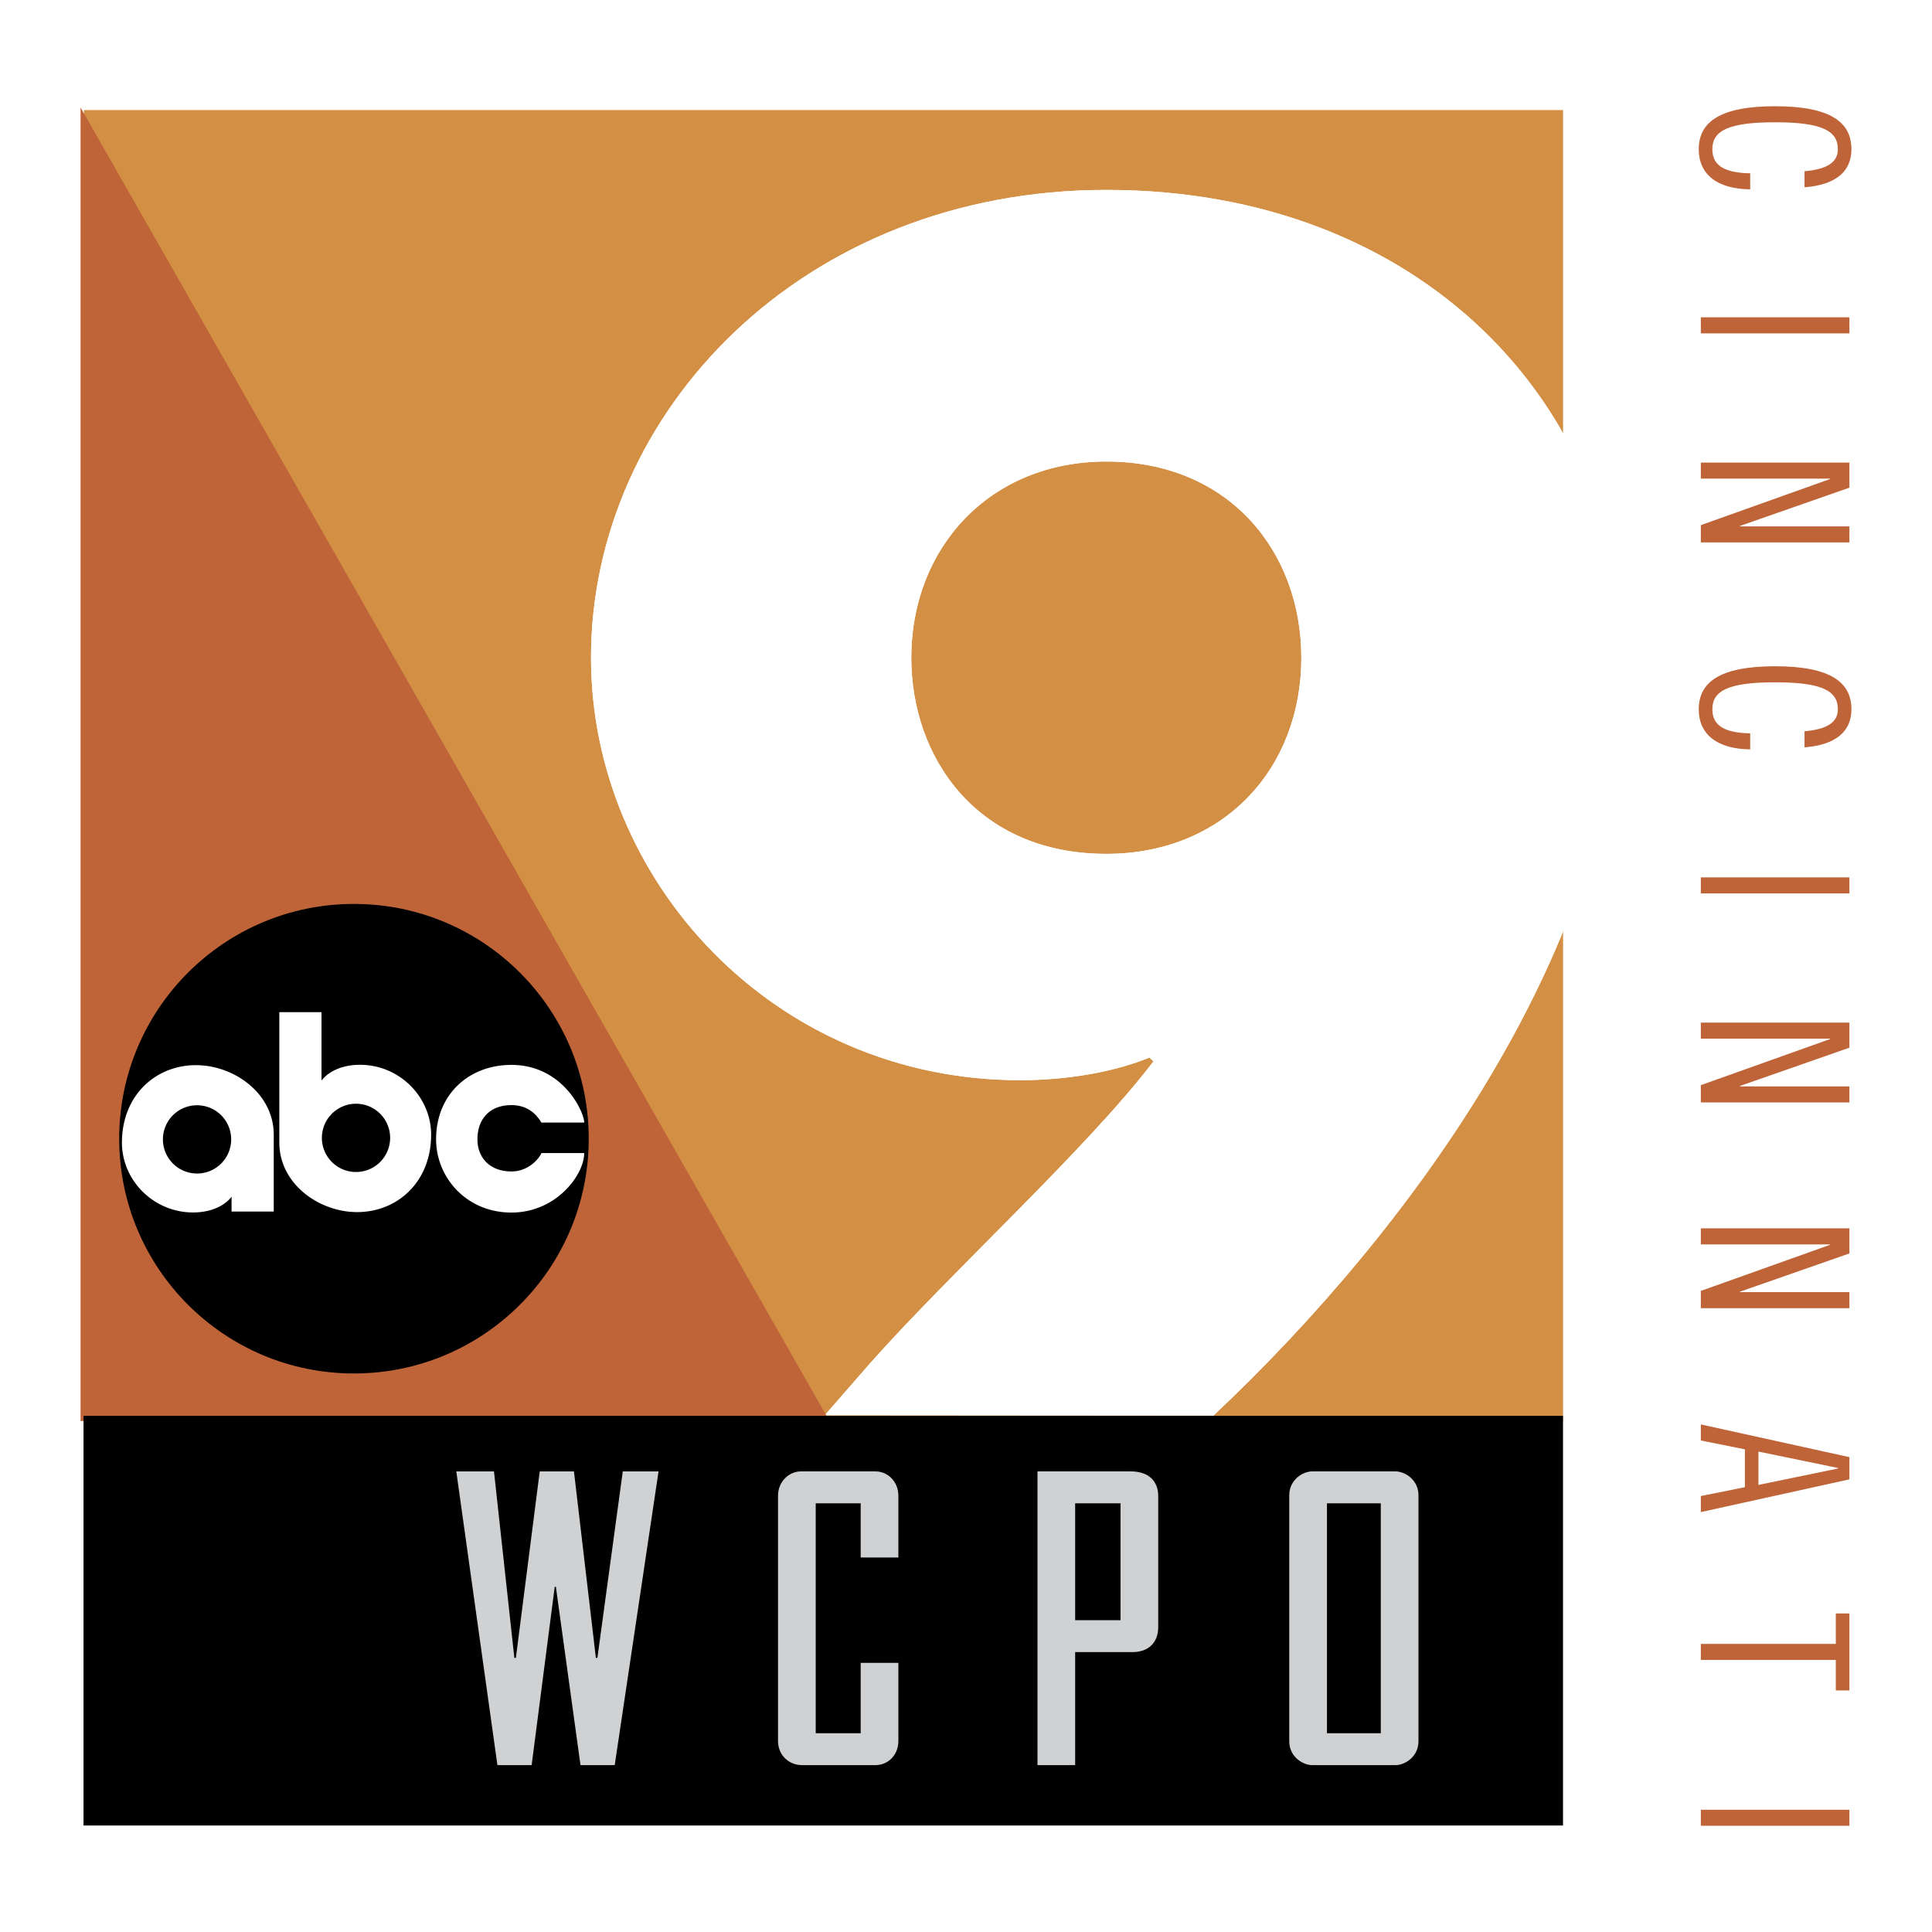
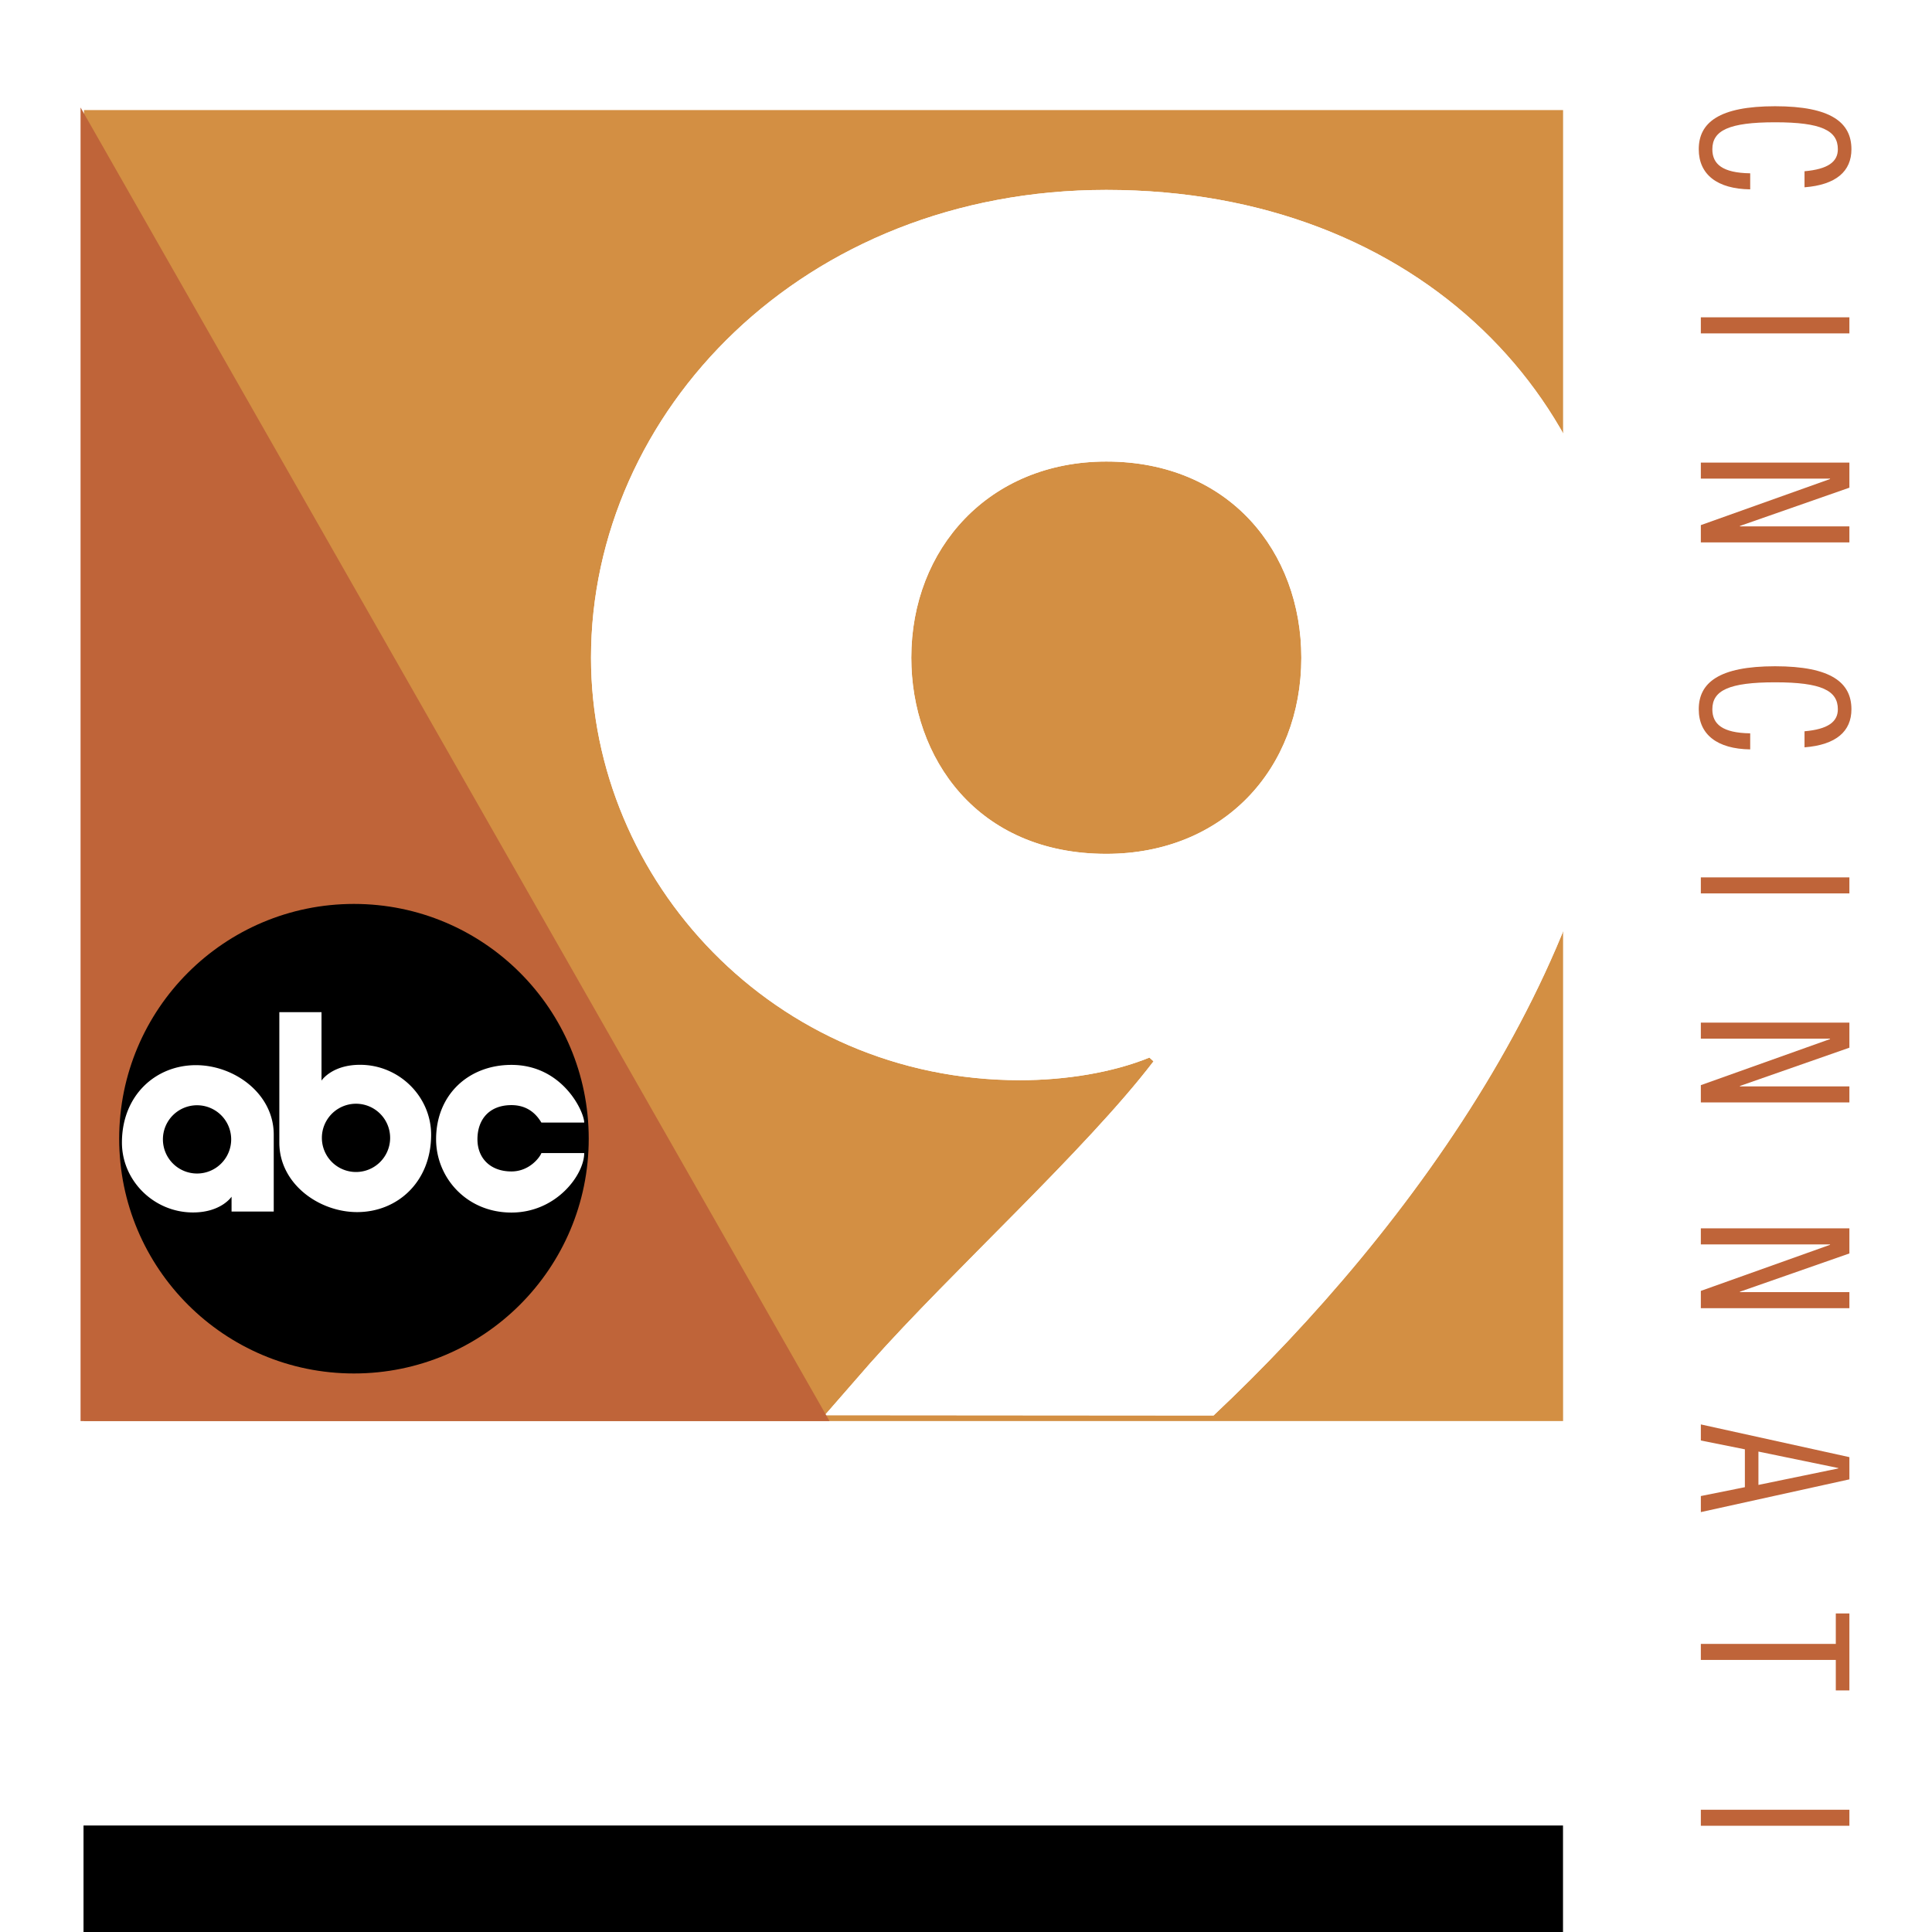
<svg xmlns="http://www.w3.org/2000/svg" width="2500" height="2500" viewBox="0 0 192.756 192.756">
  <g fill-rule="evenodd" clip-rule="evenodd">
    <path fill="#fff" d="M0 0h192.756v192.756H0V0z" />
    <path fill="#d38f43" d="M155.949 141.779V10.982H8.383v130.797h147.566z" />
    <path d="M82.292 141.193s2.072-2.371 4.53-5.193c8.192-9.221 21.505-21.266 28.265-30.109l-.41-.377c-3.686 1.506-8.396 2.258-12.902 2.258-24.579 0-42.809-19.947-42.809-42.154 0-24.464 21.097-46.67 51.41-46.67 31.543 0 51.412 21.641 51.412 46.67 0 28.417-20.943 57-40.713 75.605l-38.783-.03zm47.542-75.575c0-10.538-7.168-19.571-19.457-19.571-11.674 0-19.458 8.656-19.458 19.571 0 9.974 6.554 19.572 19.458 19.572 11.676-.001 19.457-8.469 19.457-19.572z" fill="#fff" />
    <path d="M82.292 141.193s2.072-2.371 4.53-5.193c8.192-9.221 21.505-21.266 28.265-30.109l-.41-.377c-3.686 1.506-8.396 2.258-12.902 2.258-24.579 0-42.809-19.947-42.809-42.154 0-24.464 21.097-46.67 51.41-46.67 31.543 0 51.412 21.641 51.412 46.67 0 28.417-20.943 57-40.713 75.605l-38.783-.03zm47.542-75.575c0-10.538-7.168-19.571-19.457-19.571-11.674 0-19.458 8.656-19.458 19.571 0 9.974 6.554 19.572 19.458 19.572 11.676-.001 19.457-8.469 19.457-19.572z" fill="#fff" />
    <path fill="#bf6439" d="M8.037 10.722v131.057h74.722L8.037 10.722z" />
-     <path d="M155.941 182.131v-40.873H8.333v40.873h147.608z" />
-     <path fill="#d0d1d3" d="M59.45 165.406h.153l2.532-18.605h3.568l-4.373 29.308h-3.414l-2.457-17.798h-.114l-2.303 17.798h-3.414l-4.104-29.308h3.76l2.033 18.605h.153l2.379-18.605h3.414l2.187 18.605zM85.872 165.906h3.759v7.787c0 1.42-1.036 2.416-2.301 2.416h-7.289c-1.343 0-2.417-.996-2.417-2.416v-24.475c0-1.383 1.075-2.418 2.302-2.418h7.404c1.304 0 2.301 1.074 2.301 2.418v6.176h-3.759v-5.41h-4.488v22.941h4.488v-7.019zM107.268 176.109h-3.758V146.8h9.283c1.842 0 2.762.998 2.762 2.455v13.082c0 1.535-.959 2.494-2.57 2.494h-5.717v11.278zm0-14.463h4.527v-11.662h-4.527v11.662zM141.521 173.732c0 1.533-1.342 2.377-2.303 2.377h-8.285c-.959 0-2.303-.844-2.303-2.377v-24.553c0-1.535 1.344-2.379 2.303-2.379h8.285c.961 0 2.303.844 2.303 2.379v24.553zm-3.759-23.748h-5.371v22.941h5.371v-22.941z" />
+     <path d="M155.941 182.131H8.333v40.873h147.608z" />
    <path d="M180.039 17.085c2.34-.205 3.324-.944 3.324-2.196 0-1.868-1.643-2.689-6.26-2.689-4.619 0-6.262.822-6.262 2.689 0 1.499 1.027 2.36 3.777 2.402v1.601c-3.285-.041-5.133-1.478-5.133-4.003 0-2.648 2.012-4.29 7.617-4.29 5.604 0 7.615 1.642 7.615 4.29 0 2.196-1.52 3.551-4.68 3.798v-1.602h.002zM184.514 33.261h-14.821V31.66h14.821v1.601zM184.514 48.656l-10.922 3.818v.041h10.922v1.601h-14.821v-1.725l12.891-4.598v-.041h-12.891v-1.601h14.821v2.505zM180.039 72.96c2.34-.205 3.324-.944 3.324-2.197 0-1.868-1.643-2.689-6.26-2.689-4.619 0-6.262.821-6.262 2.689 0 1.499 1.027 2.361 3.777 2.402v1.602c-3.285-.042-5.133-1.479-5.133-4.003 0-2.648 2.012-4.291 7.617-4.291 5.604 0 7.615 1.643 7.615 4.291 0 2.197-1.52 3.551-4.68 3.798V72.96h.002zM184.514 89.136h-14.821v-1.601h14.821v1.601zM184.514 104.529l-10.922 3.819v.041h10.922v1.601h-14.821v-1.724l12.891-4.598v-.041h-12.891v-1.602h14.821v2.504zM184.514 125.057l-10.922 3.818v.041h10.922v1.602h-14.821v-1.725l12.891-4.598v-.041h-12.891v-1.601h14.821v2.504zM184.514 147.596l-14.82 3.266v-1.602l4.393-.883V144.6l-4.393-.883v-1.602l14.82 3.264v2.217zm-9.075-2.772v3.326l7.967-1.643v-.041l-7.967-1.642zM184.514 168.652h-1.356v-3.039h-13.465v-1.599h13.465v-3.039h1.356v7.677zM184.514 182.158h-14.821v-1.601h14.821v1.601z" fill="#bf6439" />
    <path d="M11.891 113.607c0-12.934 10.487-23.422 23.423-23.422 12.937 0 23.424 10.488 23.424 23.422 0 12.938-10.487 23.424-23.424 23.424-12.936 0-23.423-10.486-23.423-23.424z" />
    <path d="M23.103 119.393v1.484h4.208v-7.674c0-4.096-3.938-6.932-7.764-6.932-4.028 0-7.382 3.023-7.382 7.721 0 3.803 3.188 6.975 7.089 6.975 2.823 0 3.849-1.574 3.849-1.574zm-6.849-5.717a3.404 3.404 0 0 1 3.406-3.404 3.404 3.404 0 1 1 0 6.81 3.406 3.406 0 0 1-3.406-3.406zM32.077 107.811v-6.826h-4.208v13.014c0 4.096 3.938 6.932 7.763 6.932 4.028 0 7.382-3.023 7.382-7.719 0-3.803-3.188-6.977-7.089-6.977-2.822-.001-3.848 1.576-3.848 1.576zm6.847 5.714a3.405 3.405 0 1 1-6.81.001 3.405 3.405 0 0 1 6.81-.001zM54.015 112h4.271c0-1.072-2.142-5.756-7.262-5.756-4.249 0-7.515 2.951-7.515 7.422 0 3.812 3.028 7.311 7.515 7.311 4.492 0 7.262-3.779 7.262-5.934h-4.271c-.149.412-1.186 1.832-2.99 1.832-2.109 0-3.39-1.328-3.39-3.209 0-1.967 1.17-3.408 3.39-3.408 1.813 0 2.626 1.142 2.99 1.742z" fill="#fff" />
  </g>
</svg>